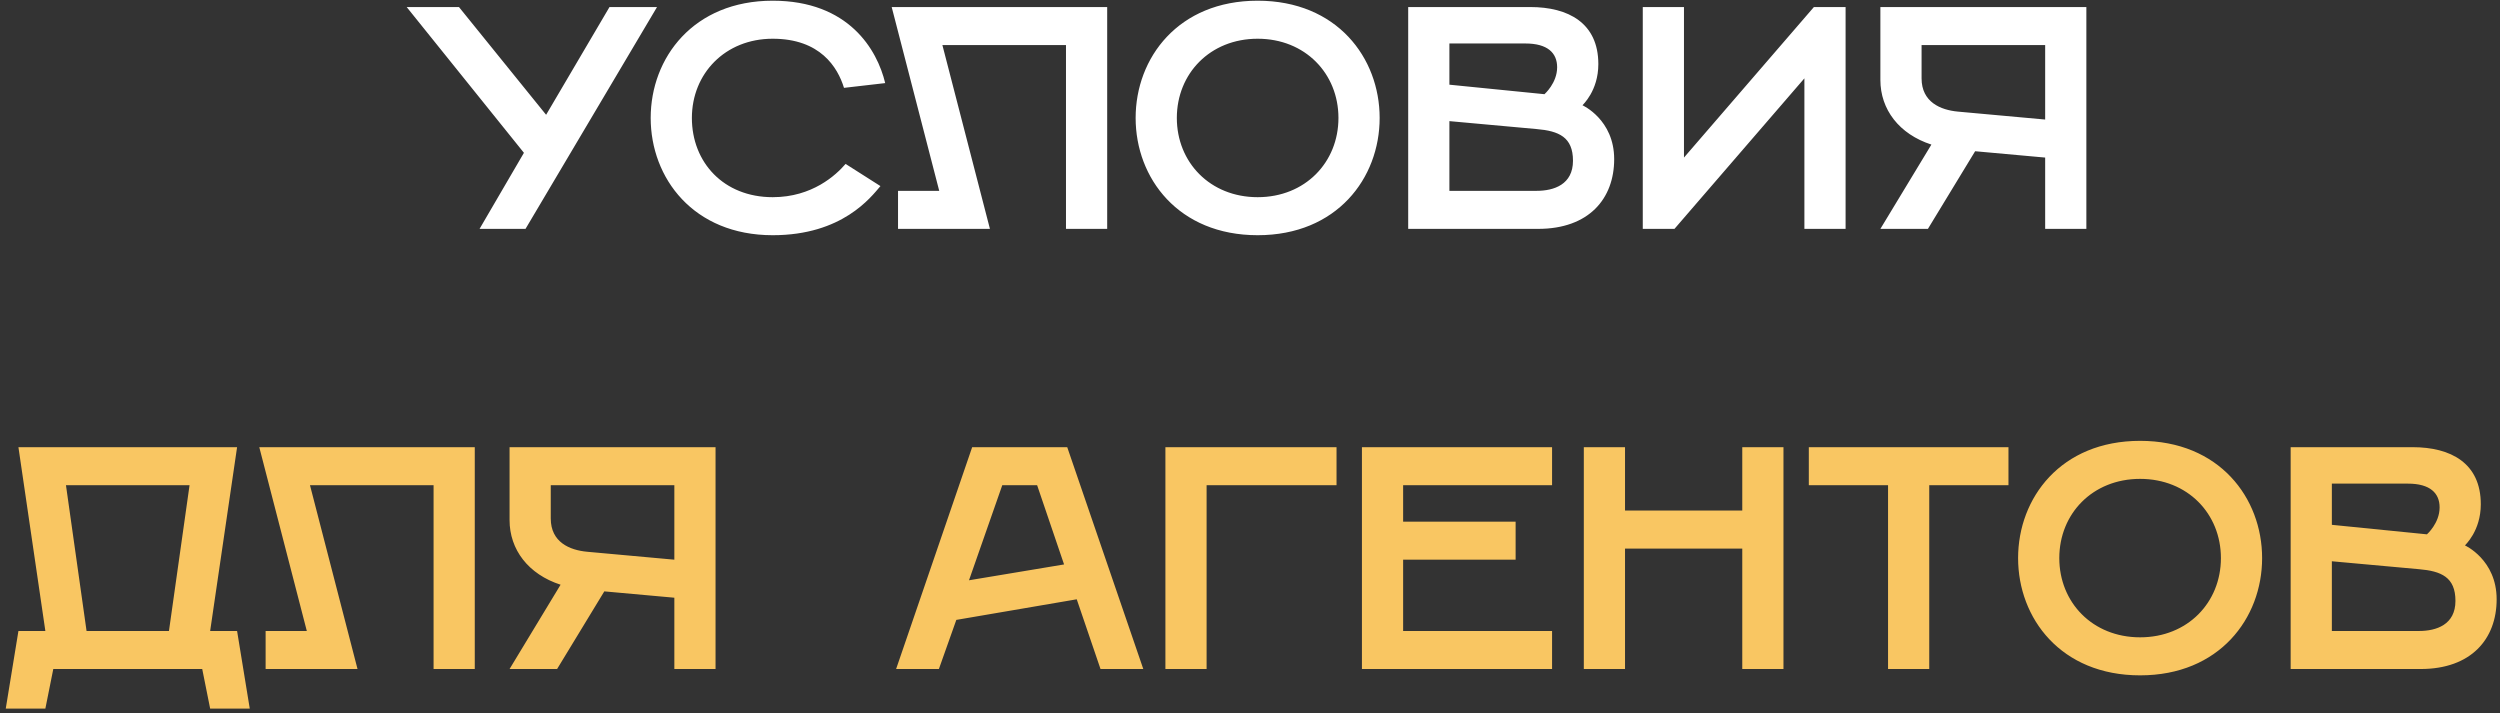
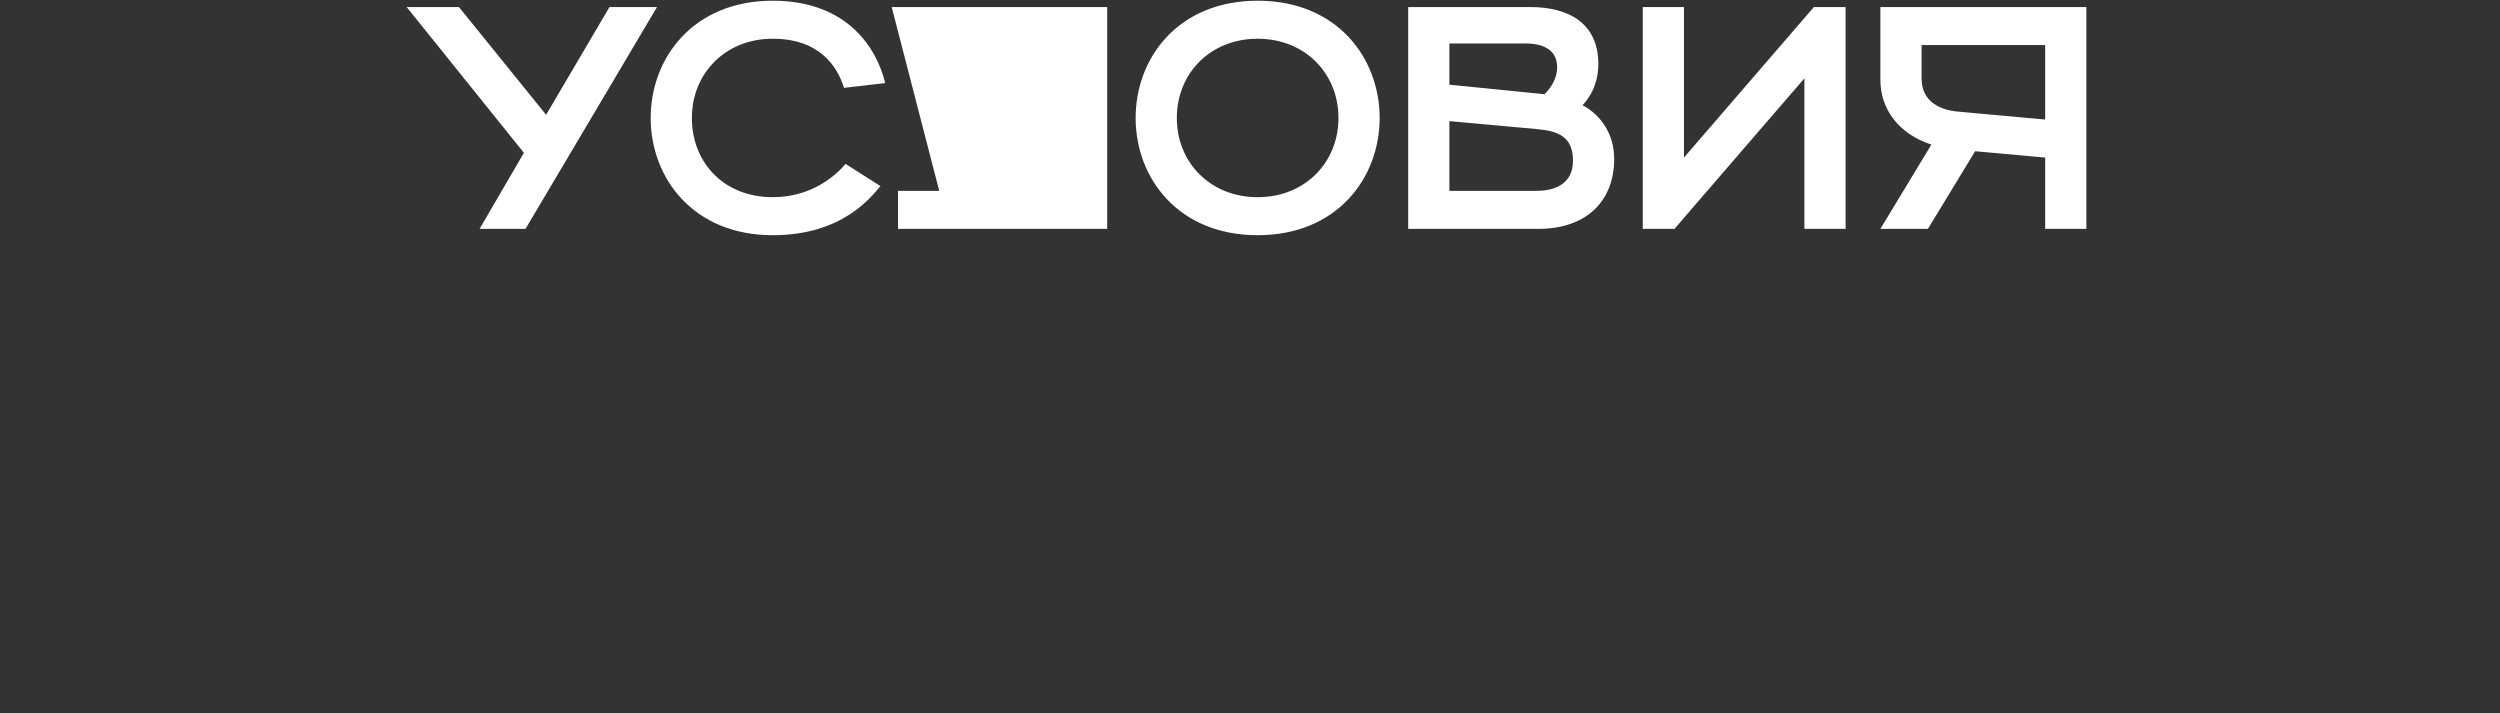
<svg xmlns="http://www.w3.org/2000/svg" width="284" height="81" viewBox="0 0 284 81" fill="none">
  <rect x="0" y="0" width="284" height="81" fill="#333333" stroke="none" />
-   <path d="M59.698 26H54.478L59.518 17.36L46.198 0.8H52.138L62.038 13.04L69.238 0.8H74.638L59.698 26ZM87.778 26.72C78.778 26.72 73.918 20.24 73.918 13.4C73.918 6.56 78.778 0.08 87.778 0.08C96.418 0.08 99.658 5.66 100.558 9.44L95.878 9.98C95.158 7.64 93.178 4.4 87.778 4.4C82.378 4.4 78.598 8.36 78.598 13.4C78.598 18.44 82.198 22.4 87.778 22.4C92.278 22.4 94.978 19.88 96.058 18.62L100.018 21.14C98.938 22.4 95.698 26.72 87.778 26.72ZM102.016 26V21.68H106.696L101.296 0.8H125.776V26H121.096V5.12H107.056L112.456 26H102.016ZM142.868 26.72C133.868 26.72 129.008 20.24 129.008 13.4C129.008 6.56 133.868 0.08 142.868 0.08C151.868 0.08 156.728 6.56 156.728 13.4C156.728 20.24 151.868 26.72 142.868 26.72ZM142.868 22.4C148.268 22.4 152.048 18.44 152.048 13.4C152.048 8.36 148.268 4.4 142.868 4.4C137.468 4.4 133.688 8.36 133.688 13.4C133.688 18.44 137.468 22.4 142.868 22.4ZM159.971 26V0.8H173.831C178.151 0.8 181.571 2.6 181.571 7.28C181.571 10.34 179.771 11.924 179.771 11.96C179.771 11.96 183.371 13.58 183.371 18.08C183.371 22.58 180.491 26 174.731 26H159.971ZM164.651 9.62L175.451 10.7C175.451 10.7 176.891 9.44 176.891 7.64C176.891 6.02 175.811 4.94 173.291 4.94H164.651V9.62ZM164.651 21.68H174.551C176.531 21.68 178.691 20.96 178.691 18.26C178.691 15.56 177.071 14.876 174.551 14.66L164.651 13.76V21.68ZM186.619 26V0.8H191.299V17.9L206.059 0.8H209.659V26H204.979V8.9L190.219 26H186.619ZM219.011 26H213.611L219.407 16.424C215.735 15.236 213.611 12.428 213.611 9.08V0.8H237.011V26H232.331V17.9L224.375 17.18L219.011 26ZM222.431 12.68L232.331 13.58V5.12H218.291V8.9C218.291 11.6 220.451 12.5 222.431 12.68Z" fill="white" />
-   <path d="M0.653 80.5L2.093 71.68H5.153L2.093 50.8H26.933L23.873 71.68H26.933L28.373 80.5H23.873L22.973 76H6.053L5.153 80.5H0.653ZM9.833 71.68H19.193L21.533 55.12H7.493L9.833 71.68ZM30.174 76V71.68H34.854L29.454 50.8H53.934V76H49.254V55.12H35.214L40.614 76H30.174ZM63.286 76H57.886L63.682 66.424C60.01 65.236 57.886 62.428 57.886 59.08V50.8H81.286V76H76.606V67.9L68.65 67.18L63.286 76ZM66.706 62.68L76.606 63.58V55.12H62.566V58.9C62.566 61.6 64.726 62.5 66.706 62.68ZM101.798 76L110.438 50.8H121.238L129.878 76H125.018L122.318 68.08L108.638 70.42L106.658 76H101.798ZM110.078 65.92L120.878 64.12L117.818 55.12H113.858L110.078 65.92ZM132.39 76V50.8H151.83V55.12H137.07V76H132.39ZM154.715 76V50.8H176.315V55.12H159.395V59.26H172.175V63.58H159.395V71.68H176.315V76H154.715ZM179.922 76V50.8H184.602V58H197.922V50.8H202.602V76H197.922V62.32H184.602V76H179.922ZM214.482 76V55.12H205.482V50.8H228.162V55.12H219.162V76H214.482ZM243.116 76.72C234.116 76.72 229.256 70.24 229.256 63.4C229.256 56.56 234.116 50.08 243.116 50.08C252.116 50.08 256.976 56.56 256.976 63.4C256.976 70.24 252.116 76.72 243.116 76.72ZM243.116 72.4C248.516 72.4 252.296 68.44 252.296 63.4C252.296 58.36 248.516 54.4 243.116 54.4C237.716 54.4 233.936 58.36 233.936 63.4C233.936 68.44 237.716 72.4 243.116 72.4ZM260.219 76V50.8H274.079C278.399 50.8 281.819 52.6 281.819 57.28C281.819 60.34 280.019 61.924 280.019 61.96C280.019 61.96 283.619 63.58 283.619 68.08C283.619 72.58 280.739 76 274.979 76H260.219ZM264.899 59.62L275.699 60.7C275.699 60.7 277.139 59.44 277.139 57.64C277.139 56.02 276.059 54.94 273.539 54.94H264.899V59.62ZM264.899 71.68H274.799C276.779 71.68 278.939 70.96 278.939 68.26C278.939 65.56 277.319 64.876 274.799 64.66L264.899 63.76V71.68Z" fill="#F9C662" />
+   <path d="M59.698 26H54.478L59.518 17.36L46.198 0.8H52.138L62.038 13.04L69.238 0.8H74.638L59.698 26ZM87.778 26.72C78.778 26.72 73.918 20.24 73.918 13.4C73.918 6.56 78.778 0.08 87.778 0.08C96.418 0.08 99.658 5.66 100.558 9.44L95.878 9.98C95.158 7.64 93.178 4.4 87.778 4.4C82.378 4.4 78.598 8.36 78.598 13.4C78.598 18.44 82.198 22.4 87.778 22.4C92.278 22.4 94.978 19.88 96.058 18.62L100.018 21.14C98.938 22.4 95.698 26.72 87.778 26.72ZM102.016 26V21.68H106.696L101.296 0.8H125.776V26H121.096H107.056L112.456 26H102.016ZM142.868 26.72C133.868 26.72 129.008 20.24 129.008 13.4C129.008 6.56 133.868 0.08 142.868 0.08C151.868 0.08 156.728 6.56 156.728 13.4C156.728 20.24 151.868 26.72 142.868 26.72ZM142.868 22.4C148.268 22.4 152.048 18.44 152.048 13.4C152.048 8.36 148.268 4.4 142.868 4.4C137.468 4.4 133.688 8.36 133.688 13.4C133.688 18.44 137.468 22.4 142.868 22.4ZM159.971 26V0.8H173.831C178.151 0.8 181.571 2.6 181.571 7.28C181.571 10.34 179.771 11.924 179.771 11.96C179.771 11.96 183.371 13.58 183.371 18.08C183.371 22.58 180.491 26 174.731 26H159.971ZM164.651 9.62L175.451 10.7C175.451 10.7 176.891 9.44 176.891 7.64C176.891 6.02 175.811 4.94 173.291 4.94H164.651V9.62ZM164.651 21.68H174.551C176.531 21.68 178.691 20.96 178.691 18.26C178.691 15.56 177.071 14.876 174.551 14.66L164.651 13.76V21.68ZM186.619 26V0.8H191.299V17.9L206.059 0.8H209.659V26H204.979V8.9L190.219 26H186.619ZM219.011 26H213.611L219.407 16.424C215.735 15.236 213.611 12.428 213.611 9.08V0.8H237.011V26H232.331V17.9L224.375 17.18L219.011 26ZM222.431 12.68L232.331 13.58V5.12H218.291V8.9C218.291 11.6 220.451 12.5 222.431 12.68Z" fill="white" />
</svg>